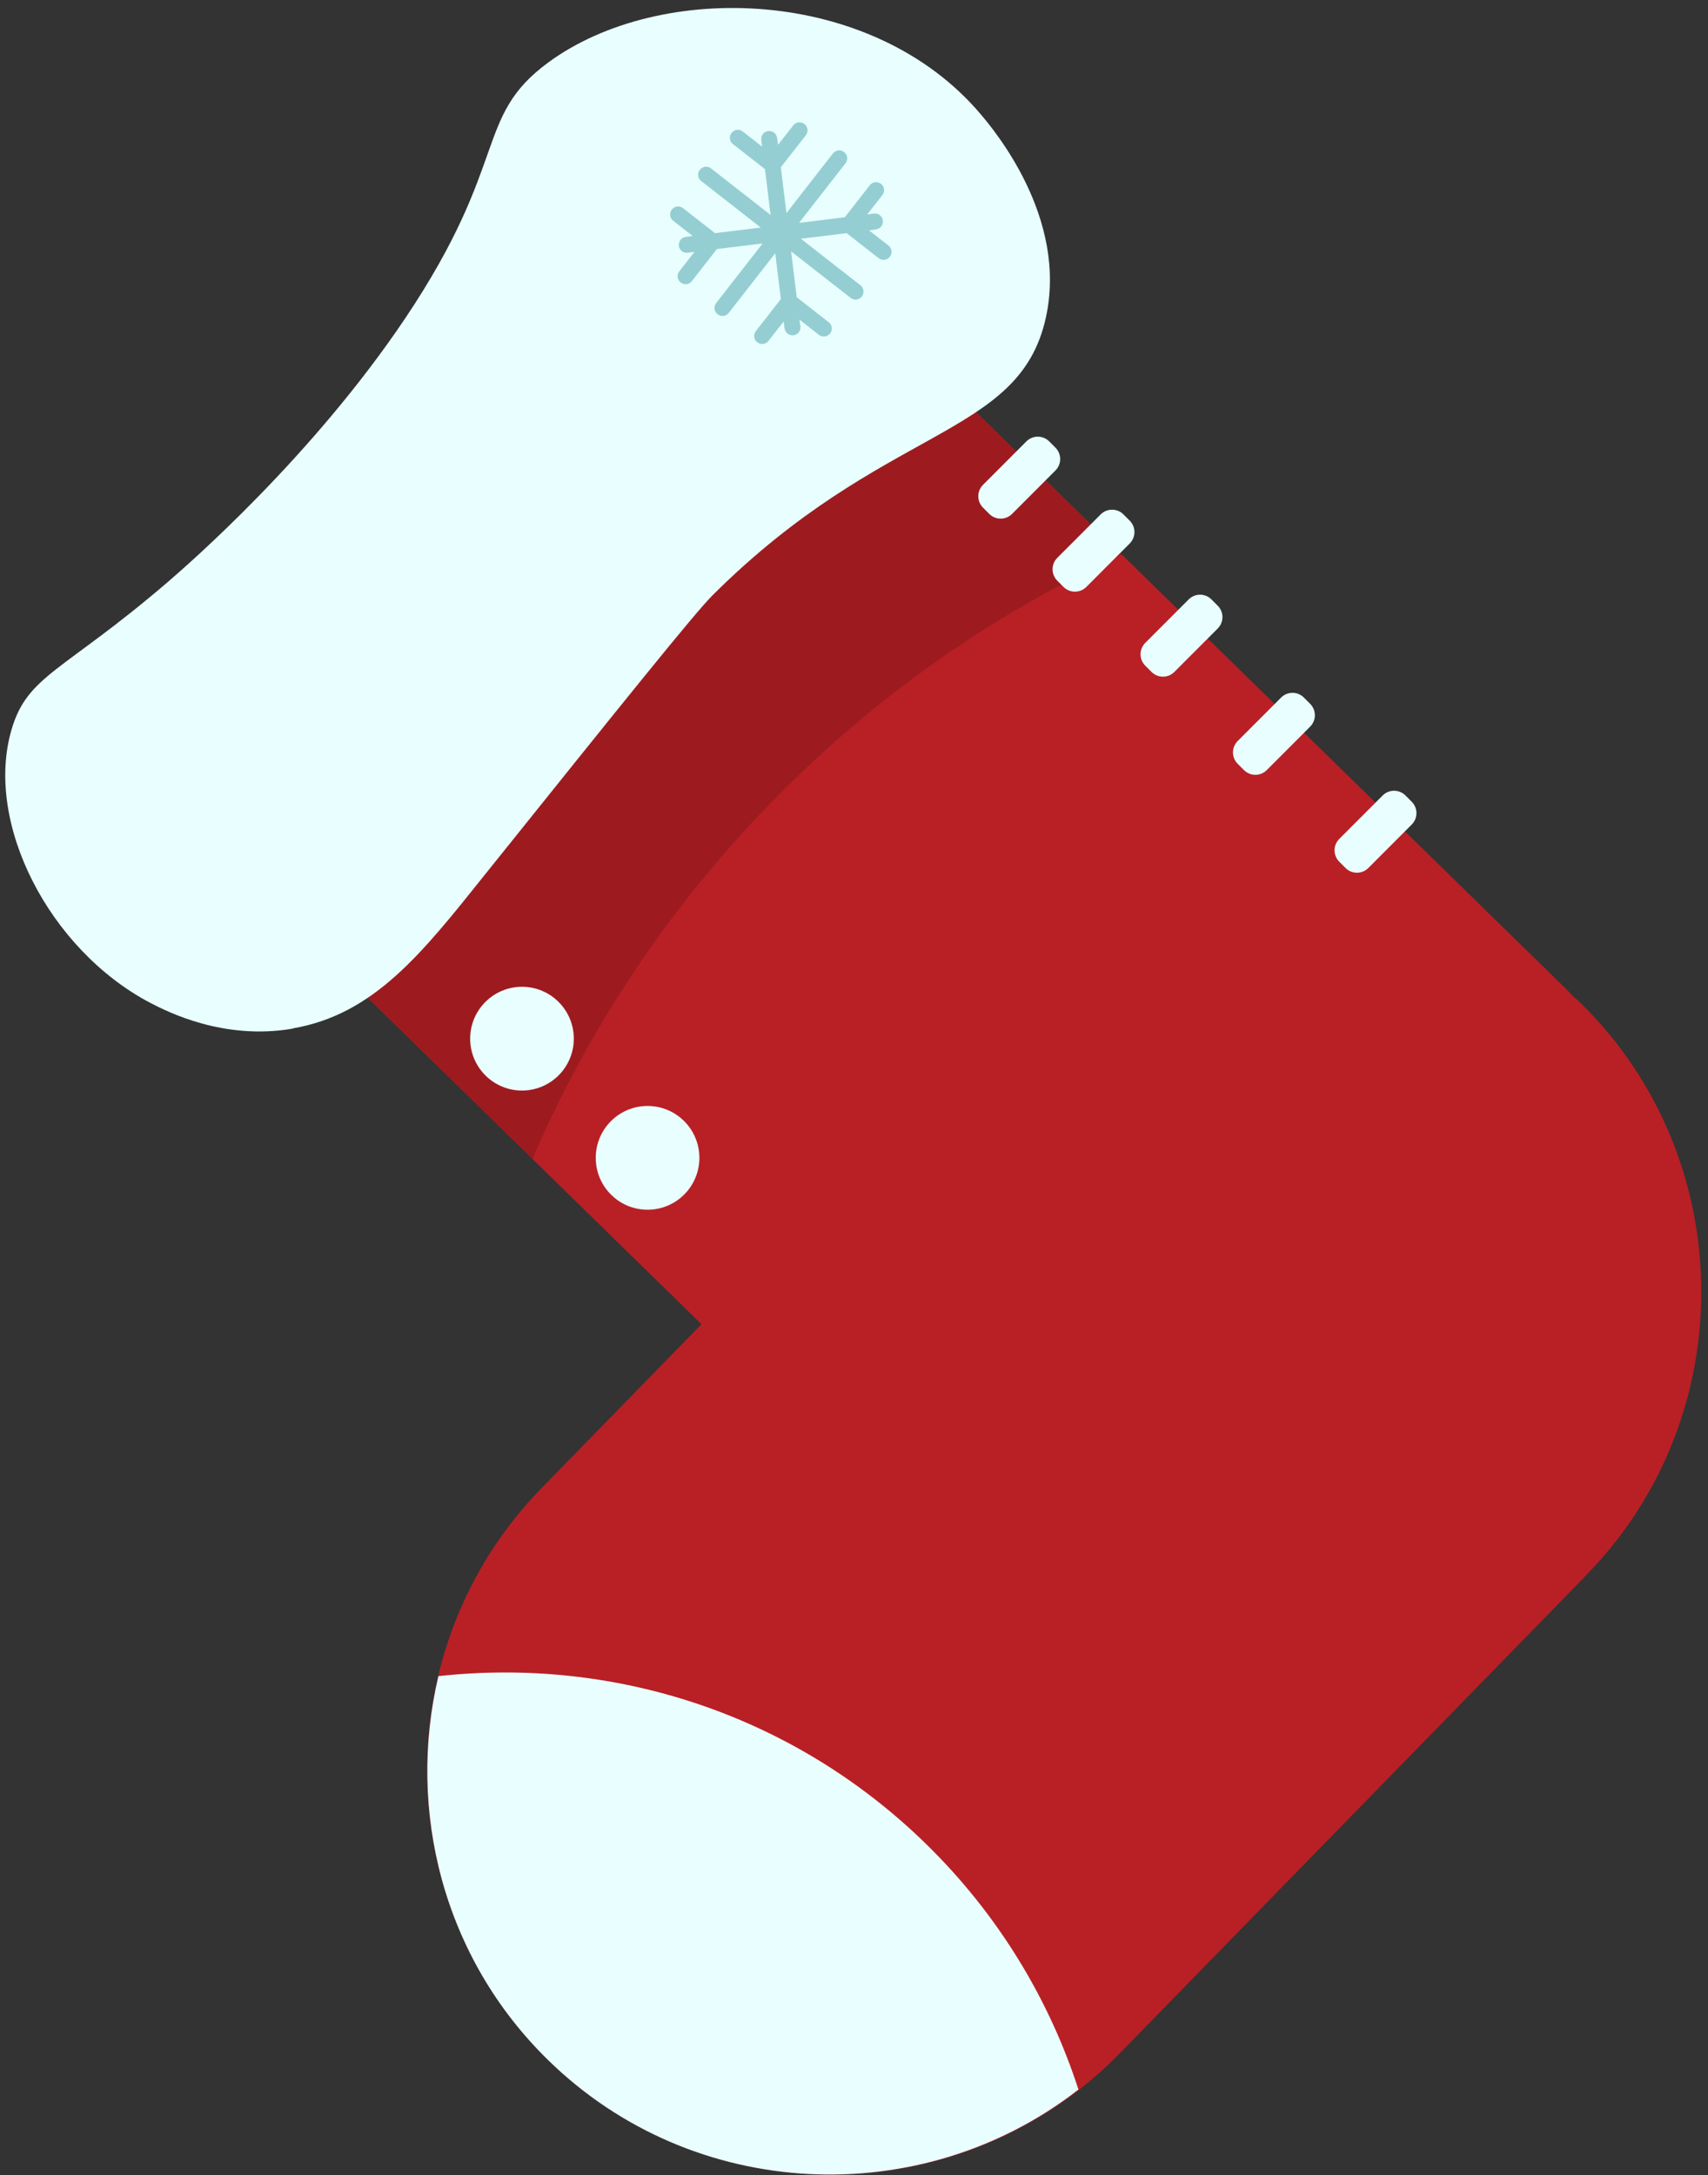
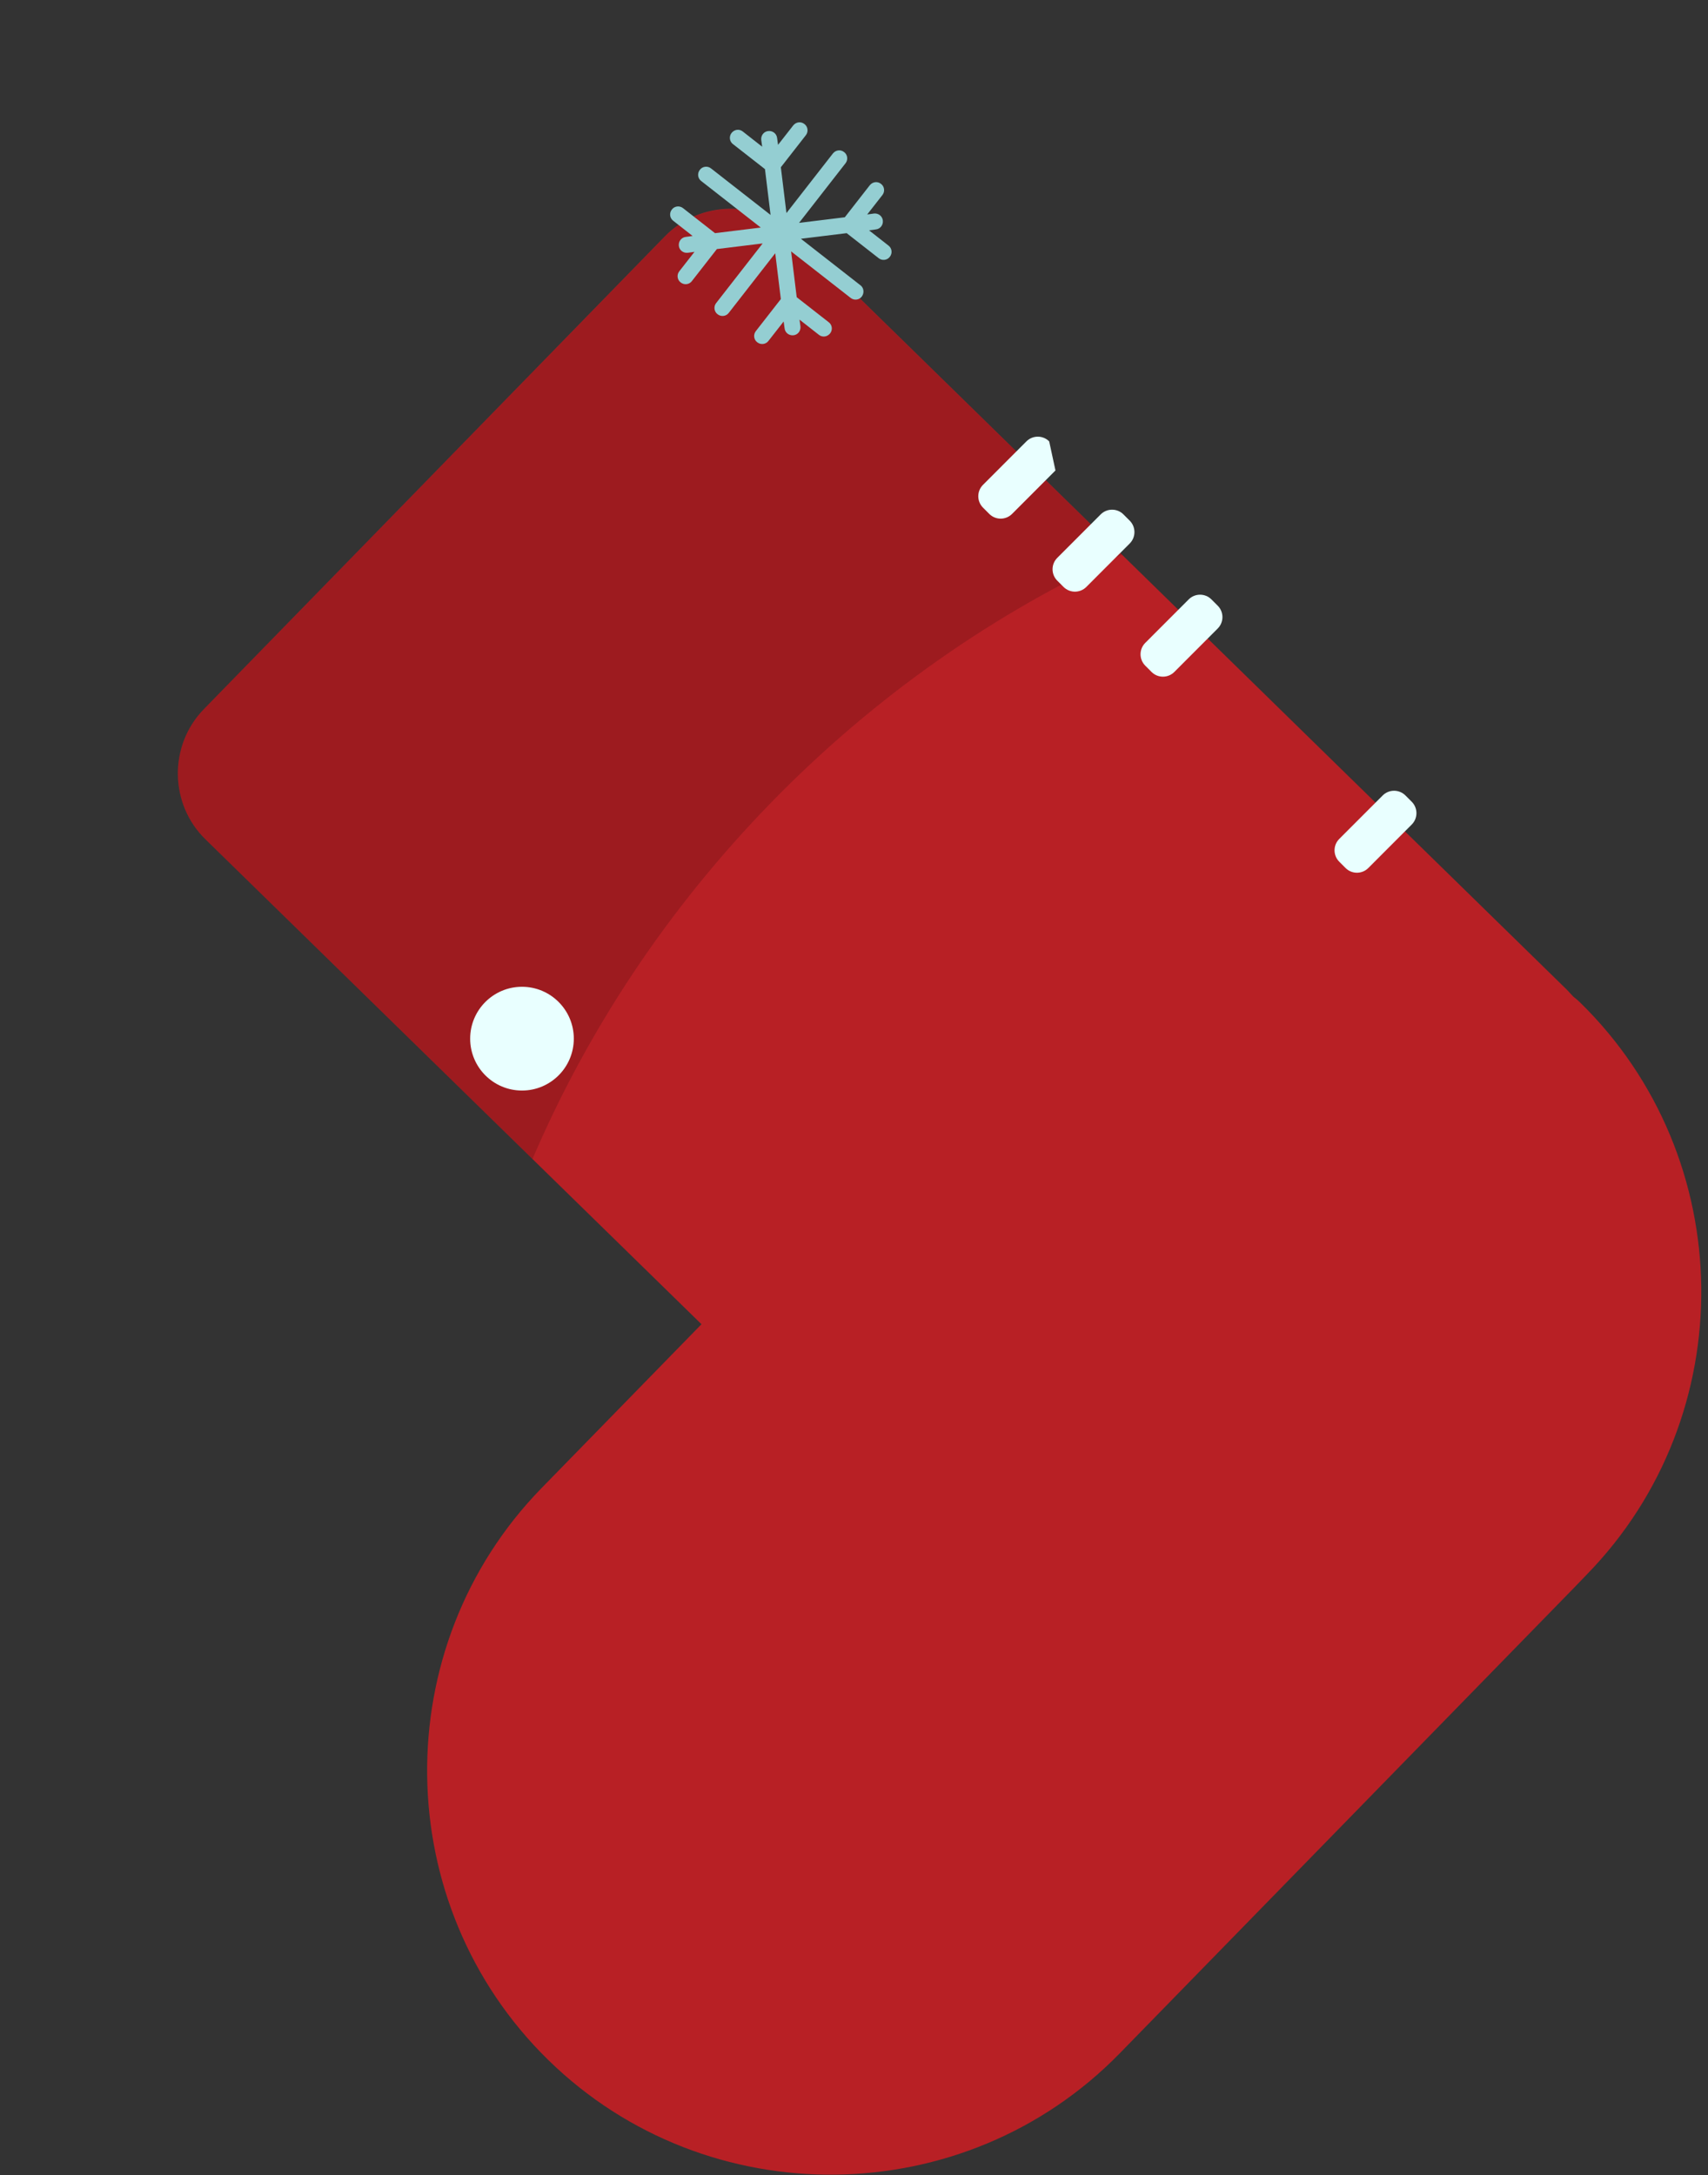
<svg xmlns="http://www.w3.org/2000/svg" width="183" height="233" viewBox="0 0 183 233" fill="none">
  <rect x="0" y="0" width="183" height="233" fill="#333333" stroke="none" />
  <g clip-path="url(#clip0_63_796)">
    <path d="M85.162 25.153C81.286 21.373 75.009 21.448 71.232 25.328L21.84 75.97C18.064 79.85 18.139 86.133 22.015 89.913L75.159 141.857L58.028 159.405C41.397 176.453 41.722 204.039 58.753 220.686C75.784 237.333 103.344 237.008 119.974 219.96L168.692 170.044L170.017 168.667C186.648 151.62 186.323 124.033 169.292 107.386C169.067 107.161 168.817 106.961 168.567 106.76C168.341 106.535 168.141 106.285 167.916 106.06L85.162 25.153Z" fill="#B82025" />
    <g opacity="0.15">
      <path d="M82.636 85.958C93.865 74.443 106.695 65.606 120.2 59.423L85.162 25.178C81.286 21.398 75.009 21.473 71.232 25.353L21.84 75.97C18.064 79.85 18.139 86.133 22.015 89.913L57.052 124.158C62.904 110.49 71.432 97.448 82.661 85.933L82.636 85.958Z" fill="black" />
    </g>
-     <path d="M99.242 197.555C84.837 183.462 65.53 177.504 46.974 179.557C43.573 193.926 47.474 209.696 58.728 220.686C74.333 235.956 98.767 236.907 115.548 223.84C112.422 214.202 106.995 205.14 99.242 197.555Z" fill="#E9FFFF" />
    <path d="M55.927 116.824C58.993 116.824 61.479 114.336 61.479 111.266C61.479 108.197 58.993 105.709 55.927 105.709C52.861 105.709 50.375 108.197 50.375 111.266C50.375 114.336 52.861 116.824 55.927 116.824Z" fill="#E9FFFF" />
-     <path d="M69.382 129.591C72.448 129.591 74.934 127.103 74.934 124.033C74.934 120.964 72.448 118.476 69.382 118.476C66.315 118.476 63.83 120.964 63.83 124.033C63.83 127.103 66.315 129.591 69.382 129.591Z" fill="#E9FFFF" />
-     <path d="M109.973 47.283L105.322 51.938C104.648 52.613 104.648 53.707 105.322 54.381L105.994 55.054C106.668 55.728 107.76 55.728 108.434 55.054L113.085 50.398C113.759 49.724 113.759 48.63 113.085 47.956L112.413 47.283C111.739 46.609 110.647 46.609 109.973 47.283Z" fill="#E9FFFF" />
+     <path d="M109.973 47.283L105.322 51.938C104.648 52.613 104.648 53.707 105.322 54.381L105.994 55.054C106.668 55.728 107.76 55.728 108.434 55.054L113.085 50.398L112.413 47.283C111.739 46.609 110.647 46.609 109.973 47.283Z" fill="#E9FFFF" />
    <path d="M117.93 55.105L113.279 59.761C112.605 60.435 112.605 61.529 113.279 62.203L113.951 62.876C114.625 63.55 115.718 63.55 116.392 62.876L121.042 58.221C121.716 57.546 121.716 56.452 121.042 55.778L120.37 55.105C119.697 54.431 118.604 54.431 117.93 55.105Z" fill="#E9FFFF" />
    <path d="M127.358 64.212L122.707 68.868C122.033 69.542 122.033 70.636 122.707 71.31L123.379 71.983C124.053 72.658 125.145 72.658 125.819 71.983L130.47 67.328C131.144 66.653 131.144 65.559 130.47 64.885L129.798 64.212C129.124 63.538 128.031 63.538 127.358 64.212Z" fill="#E9FFFF" />
-     <path d="M137.261 74.725L132.61 79.381C131.936 80.055 131.936 81.149 132.61 81.824L133.282 82.496C133.956 83.171 135.049 83.171 135.723 82.496L140.373 77.841C141.047 77.166 141.047 76.073 140.373 75.398L139.701 74.725C139.028 74.051 137.935 74.051 137.261 74.725Z" fill="#E9FFFF" />
    <path d="M148.144 85.214L143.493 89.869C142.819 90.544 142.819 91.637 143.493 92.312L144.165 92.985C144.839 93.659 145.932 93.659 146.605 92.985L151.256 88.329C151.93 87.655 151.93 86.561 151.256 85.886L150.584 85.214C149.91 84.539 148.818 84.539 148.144 85.214Z" fill="#E9FFFF" />
-     <path d="M31.368 110.19C23.966 111.467 17.939 108.387 16.063 107.411C5.284 101.729 -1.693 88.186 1.233 78.172C2.933 72.315 6.76 71.964 17.913 62.402C20.214 60.424 33.469 48.909 43.422 34.089C54.676 17.317 50.775 12.561 58.728 6.703C70.707 -2.108 93.465 -1.508 105.094 12.261C106.445 13.863 114.447 23.325 112.047 34.064C109.171 47.006 94.841 45.354 76.359 63.754C74.383 65.731 66.856 75.118 51.775 93.918C45.173 102.179 40.021 108.688 31.368 110.165V110.19Z" fill="#E9FFFF" />
    <path d="M95.191 26.304L93.115 24.677L93.84 24.577C94.316 24.527 94.641 24.101 94.591 23.626C94.54 23.15 94.115 22.825 93.64 22.875L92.915 22.975L94.54 20.897C94.841 20.522 94.766 19.971 94.391 19.695C94.015 19.395 93.49 19.47 93.19 19.846L90.514 23.275L85.612 23.876L90.589 17.493C90.889 17.117 90.814 16.566 90.439 16.291C90.064 15.991 89.539 16.066 89.239 16.441L84.262 22.825L83.662 17.918L86.338 14.489C86.638 14.113 86.563 13.562 86.188 13.287C85.812 12.987 85.287 13.062 84.987 13.437L83.362 15.515L83.262 14.789C83.212 14.313 82.786 13.988 82.311 14.038C81.836 14.088 81.511 14.514 81.561 14.989L81.661 15.715L79.585 14.088C79.21 13.788 78.685 13.863 78.385 14.238C78.085 14.614 78.16 15.165 78.535 15.44L81.961 18.118L82.561 23.025L76.184 18.043C75.809 17.743 75.259 17.818 74.984 18.194C74.684 18.569 74.759 19.12 75.134 19.395L81.511 24.377L76.609 24.977L73.183 22.299C72.808 21.998 72.258 22.074 71.983 22.449C71.683 22.825 71.757 23.375 72.133 23.651L74.208 25.278L73.483 25.378C73.008 25.428 72.683 25.854 72.733 26.329C72.783 26.805 73.208 27.13 73.683 27.08L74.409 26.98L72.783 29.058C72.483 29.433 72.558 29.984 72.933 30.259C73.308 30.56 73.858 30.485 74.133 30.109L76.809 26.68L81.711 26.079L76.734 32.462C76.434 32.838 76.509 33.389 76.884 33.664C77.26 33.964 77.81 33.889 78.085 33.514L83.061 27.13L83.662 32.037L80.986 35.466C80.686 35.842 80.761 36.393 81.136 36.668C81.511 36.968 82.061 36.893 82.336 36.518L83.962 34.44L84.062 35.166C84.112 35.642 84.537 35.967 85.012 35.917C85.487 35.867 85.812 35.441 85.763 34.966L85.662 34.24L87.738 35.867C88.113 36.167 88.638 36.092 88.939 35.717C89.239 35.341 89.164 34.79 88.788 34.515L85.362 31.837L84.762 26.93L91.139 31.912C91.514 32.212 92.065 32.137 92.34 31.761C92.615 31.386 92.565 30.835 92.19 30.56L85.812 25.578L90.714 24.977L94.14 27.656C94.516 27.956 95.066 27.881 95.341 27.506C95.641 27.13 95.566 26.58 95.191 26.304Z" fill="#94CED2" />
  </g>
  <defs>
    <clipPath id="clip0_63_796">
      <rect width="181.714" height="232.132" fill="white" transform="translate(0.557 0.846)" />
    </clipPath>
  </defs>
</svg>